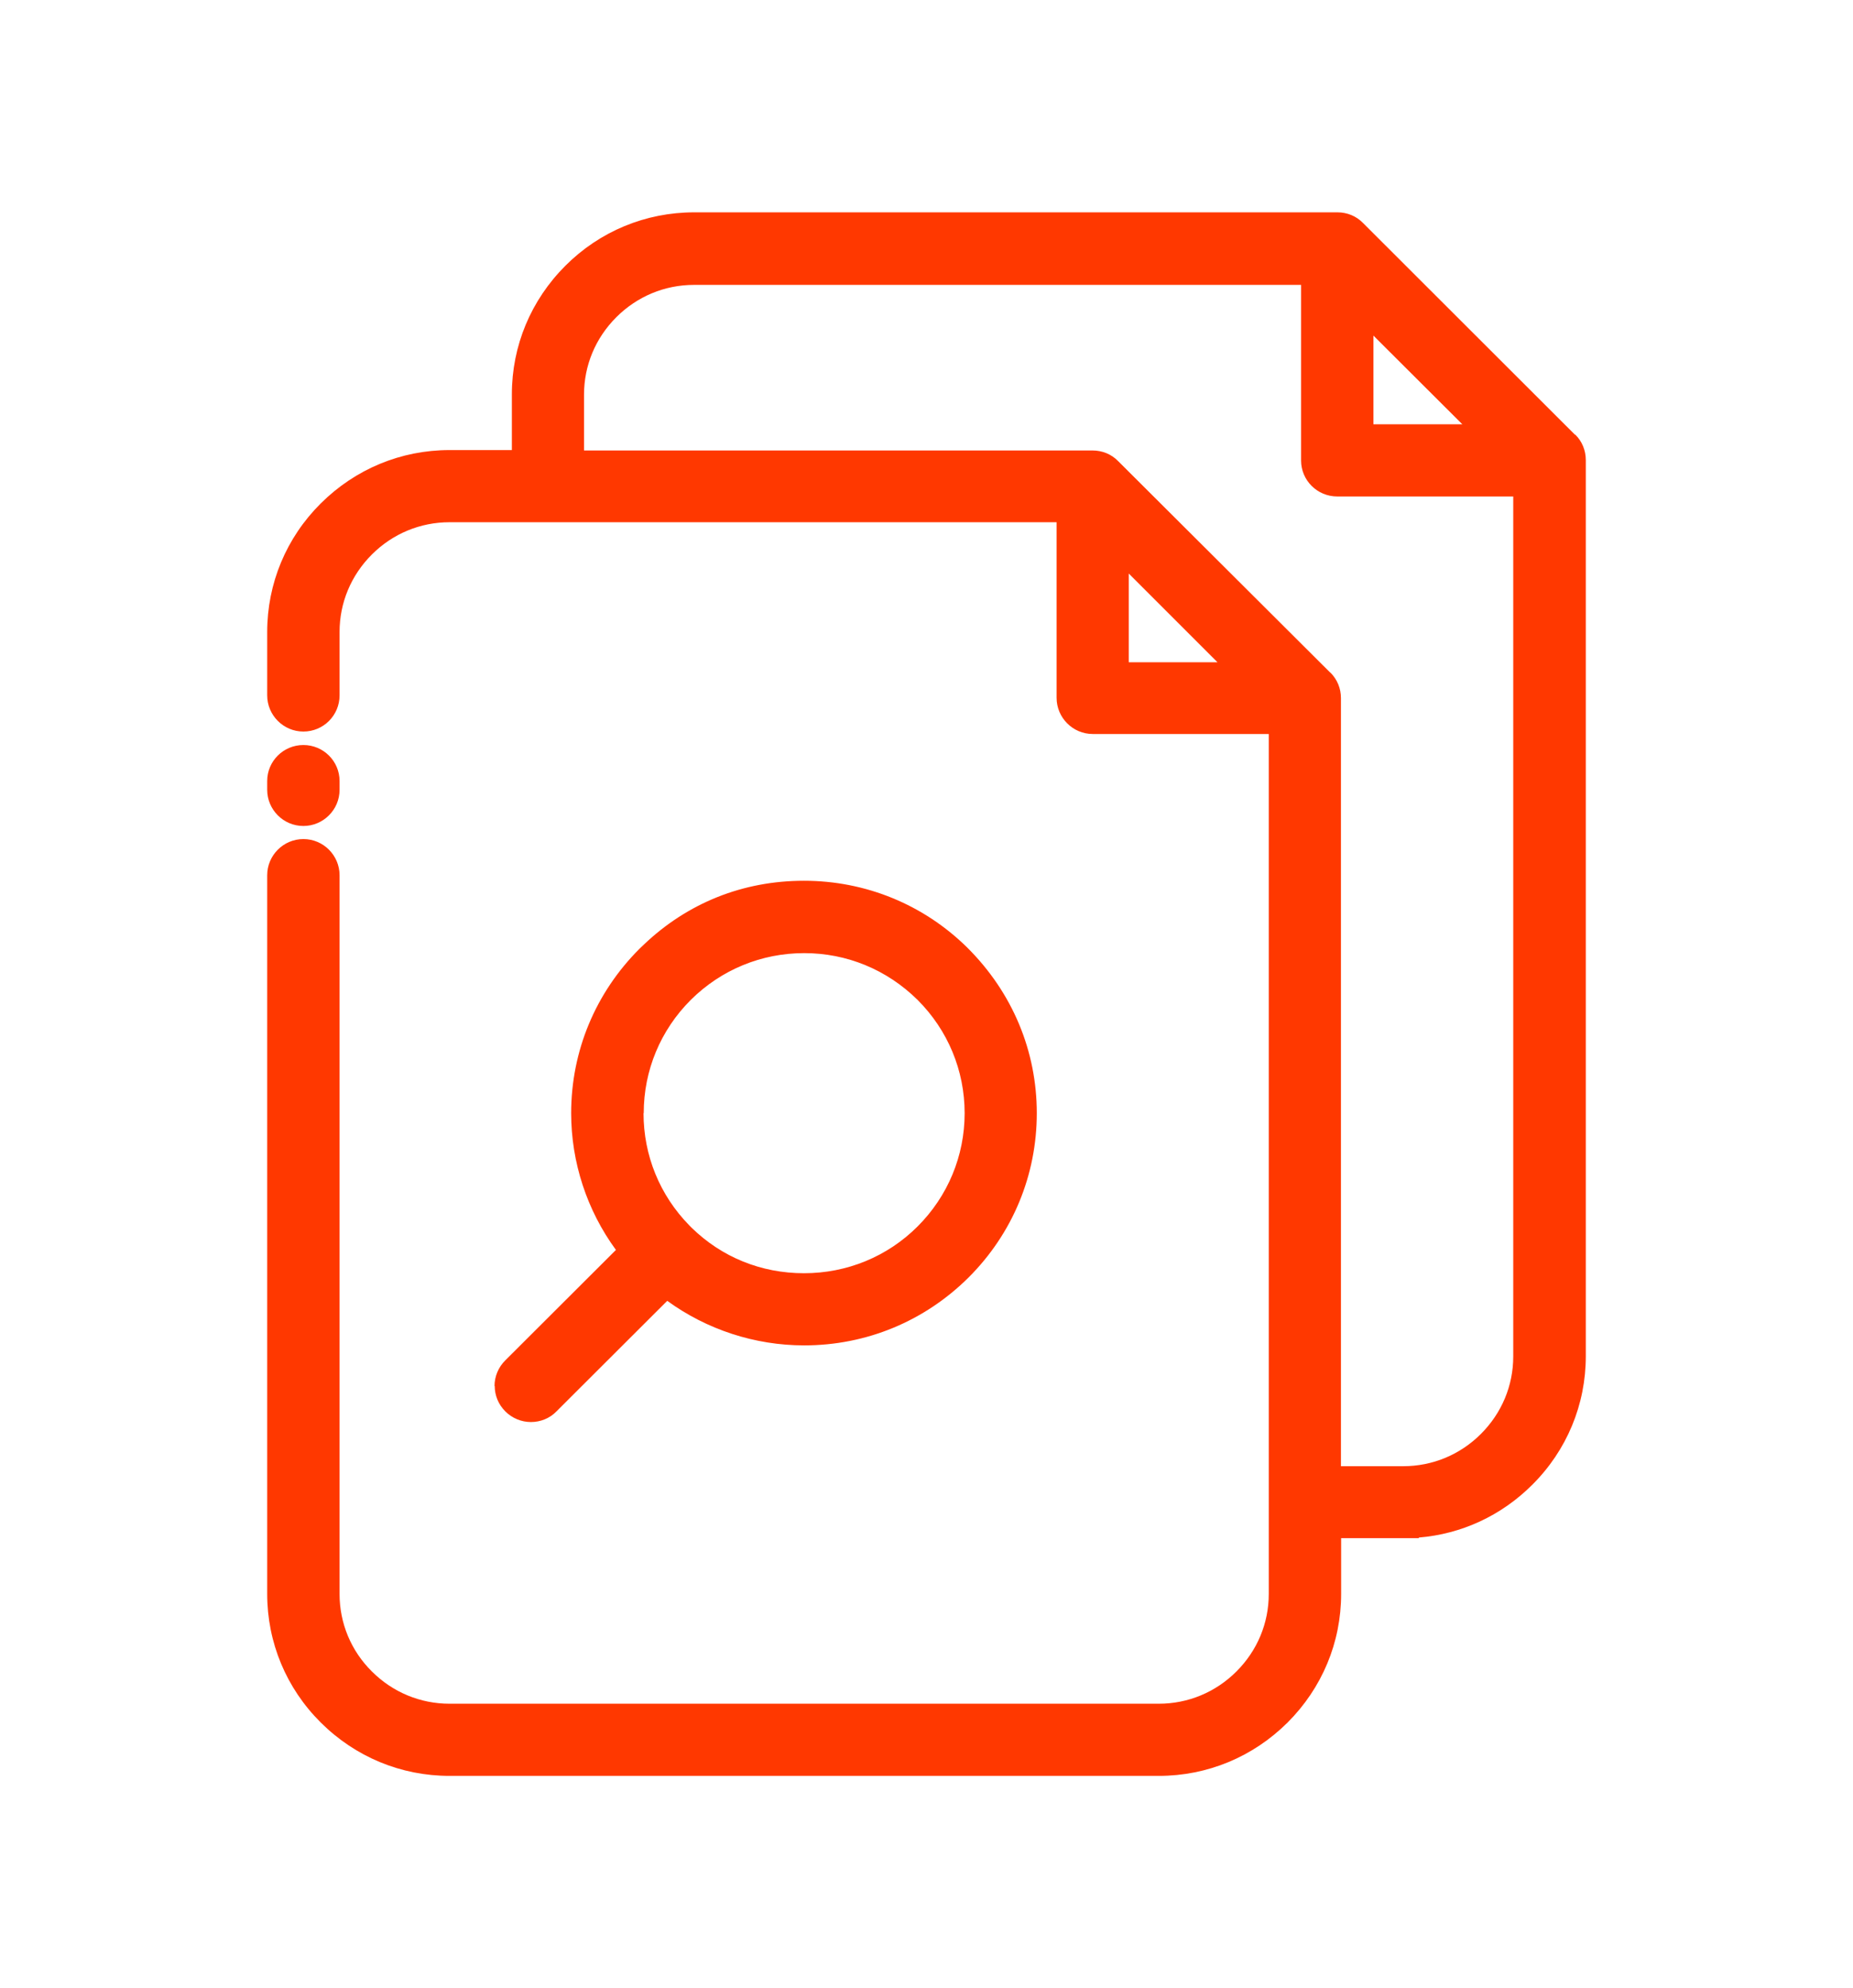
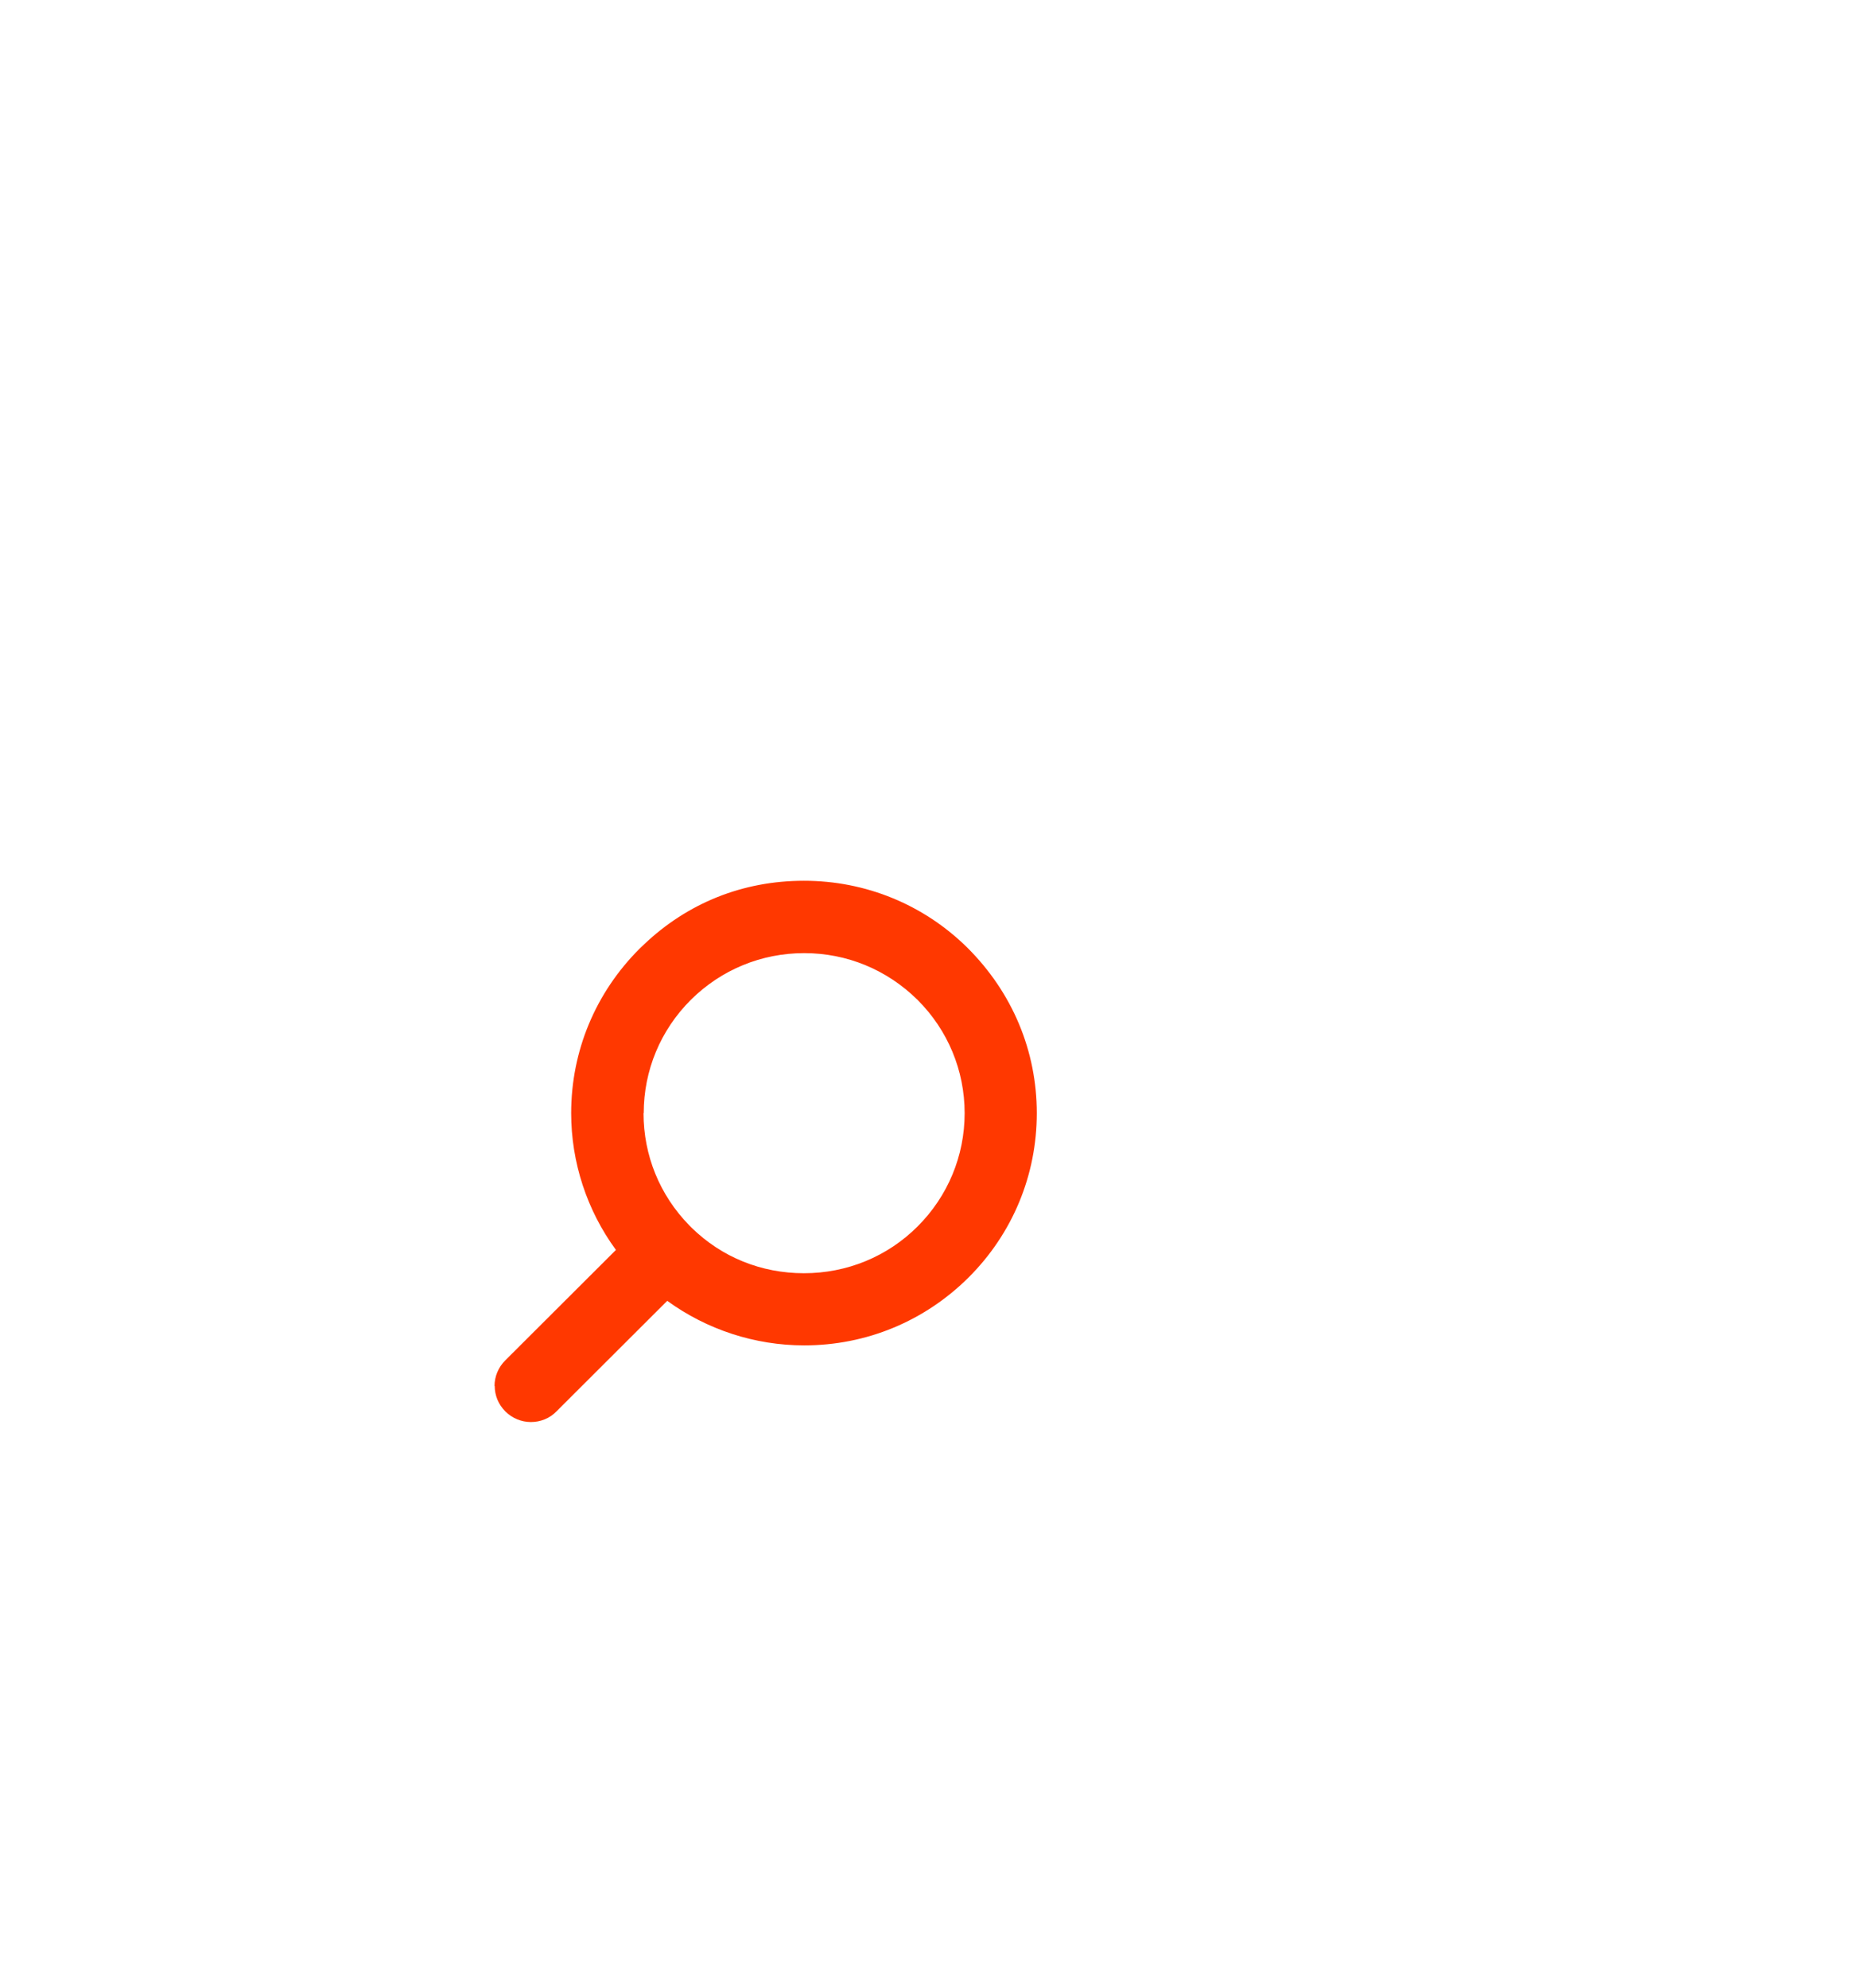
<svg xmlns="http://www.w3.org/2000/svg" width="96" height="103" viewBox="0 0 96 103" fill="none">
-   <path d="M81.596 22.521L70.614 11.551C70.265 11.191 69.788 11 69.29 11H35.965C33.445 11 31.073 11.985 29.294 13.764C27.504 15.553 26.519 17.915 26.519 20.425V23.316H23.289C20.769 23.316 18.407 24.301 16.618 26.08C14.828 27.859 13.843 30.231 13.843 32.74V36.023C13.843 37.05 14.68 37.898 15.718 37.898C16.755 37.898 17.592 37.061 17.592 36.023V32.74C17.592 31.226 18.185 29.807 19.265 28.727C20.345 27.647 21.775 27.054 23.289 27.054H54.74V36.15C54.74 37.178 55.577 38.025 56.615 38.025H65.732V82.575C65.732 84.09 65.139 85.509 64.059 86.589C62.979 87.669 61.55 88.262 60.035 88.262H23.289C21.775 88.262 20.345 87.669 19.265 86.589C18.185 85.519 17.592 84.09 17.592 82.575V45.342C17.592 44.315 16.755 43.468 15.718 43.468C14.68 43.468 13.843 44.315 13.843 45.342V82.575C13.843 85.085 14.828 87.457 16.618 89.236C18.407 91.015 20.769 92 23.289 92H60.035C62.556 92 64.917 91.015 66.707 89.236C68.496 87.447 69.481 85.085 69.481 82.575V79.684H73.505V79.653C75.718 79.472 77.783 78.519 79.382 76.92C81.172 75.141 82.157 72.769 82.157 70.26V23.835C82.157 23.337 81.966 22.86 81.606 22.511L81.596 22.521ZM71.154 21.981V17.386L75.761 21.981H71.154ZM68.92 34.848L57.928 23.888C57.578 23.527 57.102 23.337 56.604 23.337H30.257V20.446C30.257 18.932 30.85 17.513 31.93 16.433C33.011 15.352 34.44 14.759 35.954 14.759H67.406V23.856C67.406 24.883 68.242 25.72 69.28 25.72H78.398V70.27C78.398 71.784 77.805 73.203 76.724 74.284C75.644 75.364 74.215 75.957 72.7 75.957H69.471V36.161C69.471 35.663 69.28 35.197 68.92 34.837V34.848ZM58.478 34.308V29.712L63.074 34.308H58.478Z" fill="#FF3800" />
  <path d="M25.63 71.795C25.63 72.293 25.821 72.759 26.181 73.119C26.53 73.468 27.007 73.669 27.505 73.669C28.002 73.669 28.479 73.479 28.828 73.119L34.568 67.39C36.622 68.883 39.111 69.698 41.663 69.698C44.882 69.698 47.9 68.449 50.188 66.172C52.464 63.895 53.714 60.877 53.714 57.668C53.714 54.46 52.464 51.431 50.113 49.091C47.847 46.856 44.84 45.628 41.652 45.628C38.465 45.628 35.616 46.793 33.371 48.921L33.128 49.154C30.851 51.431 29.591 54.449 29.591 57.668C29.591 60.21 30.406 62.699 31.91 64.753L26.17 70.482C25.821 70.831 25.62 71.308 25.62 71.806L25.63 71.795ZM33.35 57.668C33.35 55.455 34.218 53.369 35.786 51.802C37.364 50.234 39.45 49.377 41.663 49.377C43.865 49.377 45.941 50.224 47.54 51.802C49.107 53.369 49.976 55.455 49.976 57.668C49.976 59.882 49.107 61.968 47.54 63.535C45.973 65.102 43.876 65.96 41.652 65.96C39.428 65.96 37.385 65.124 35.828 63.599L35.712 63.482C34.176 61.915 33.34 59.85 33.34 57.668H33.35Z" fill="#FF3800" />
-   <path d="M15.718 42.79C16.745 42.79 17.592 41.953 17.592 40.916V40.46C17.592 39.433 16.755 38.596 15.718 38.596C14.68 38.596 13.843 39.433 13.843 40.46V40.916C13.843 41.943 14.68 42.79 15.718 42.79Z" fill="#FF3800" />
</svg>